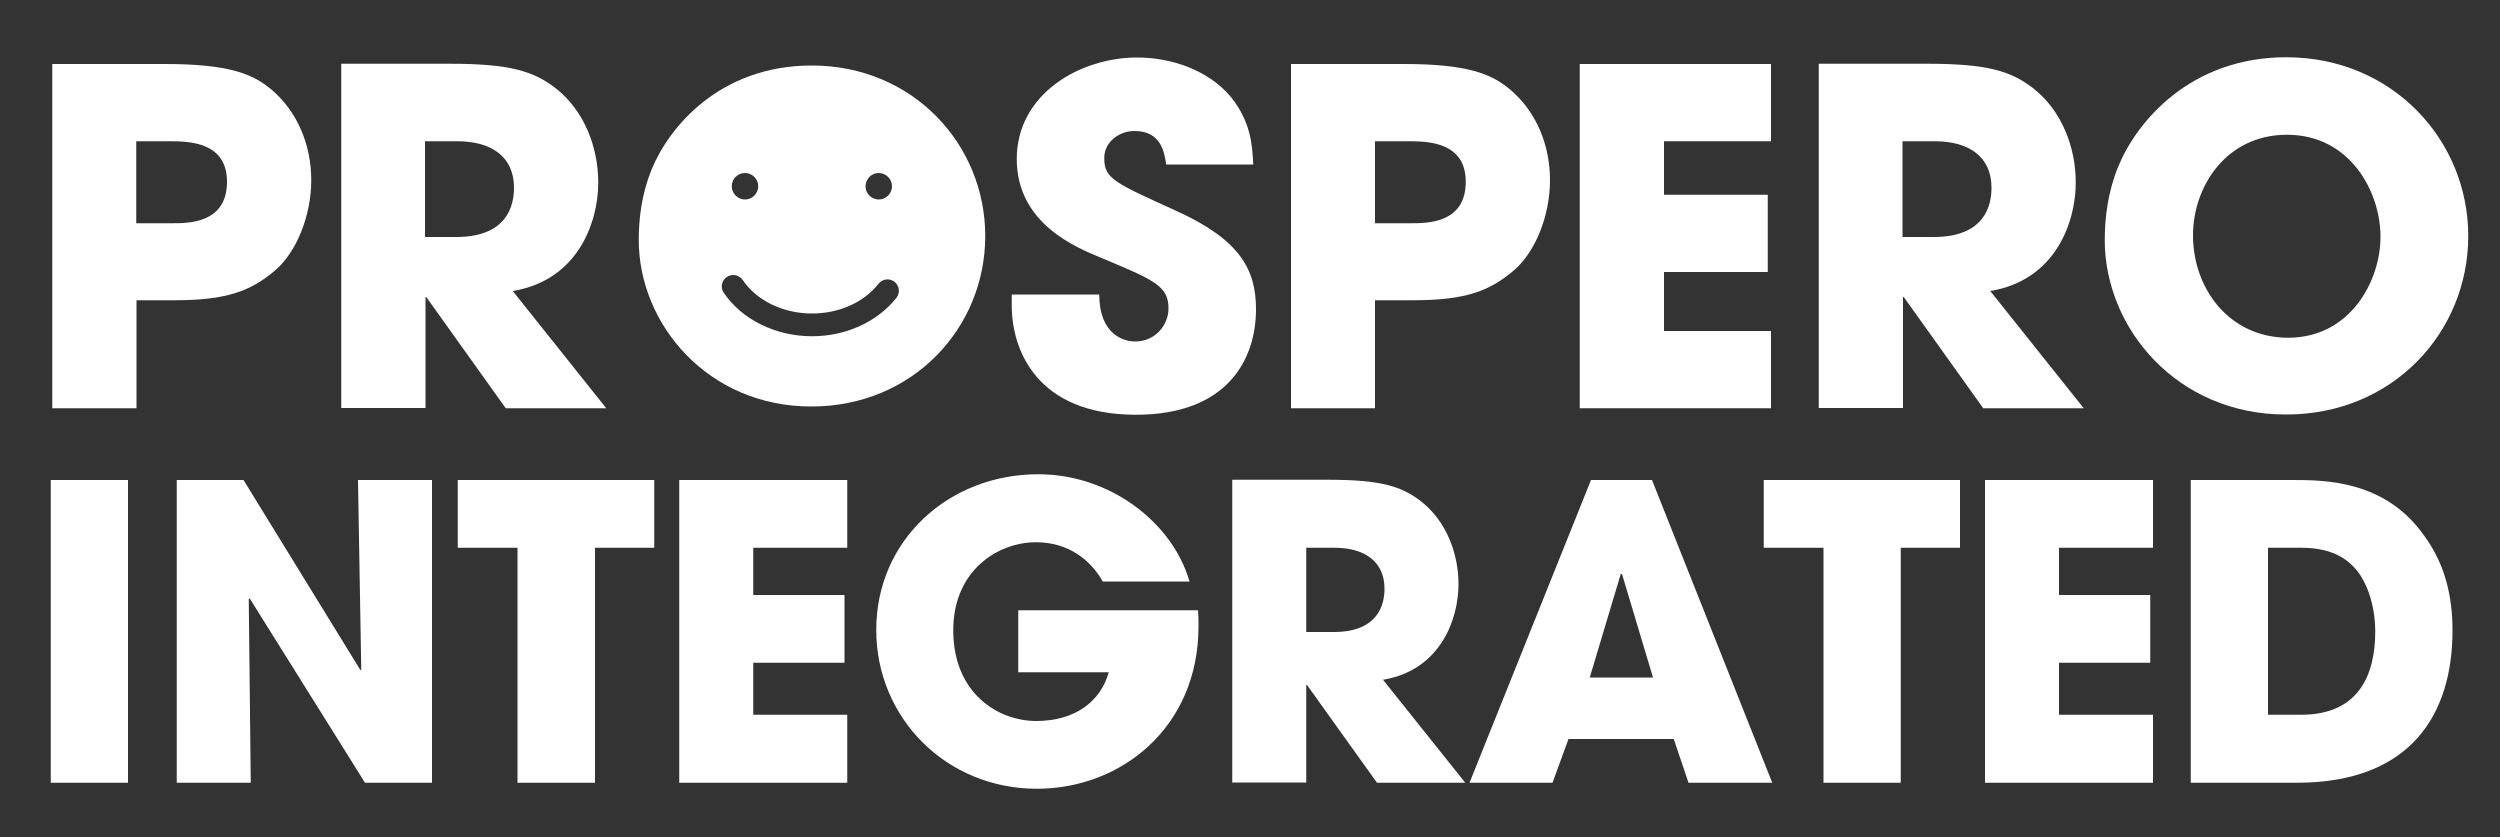
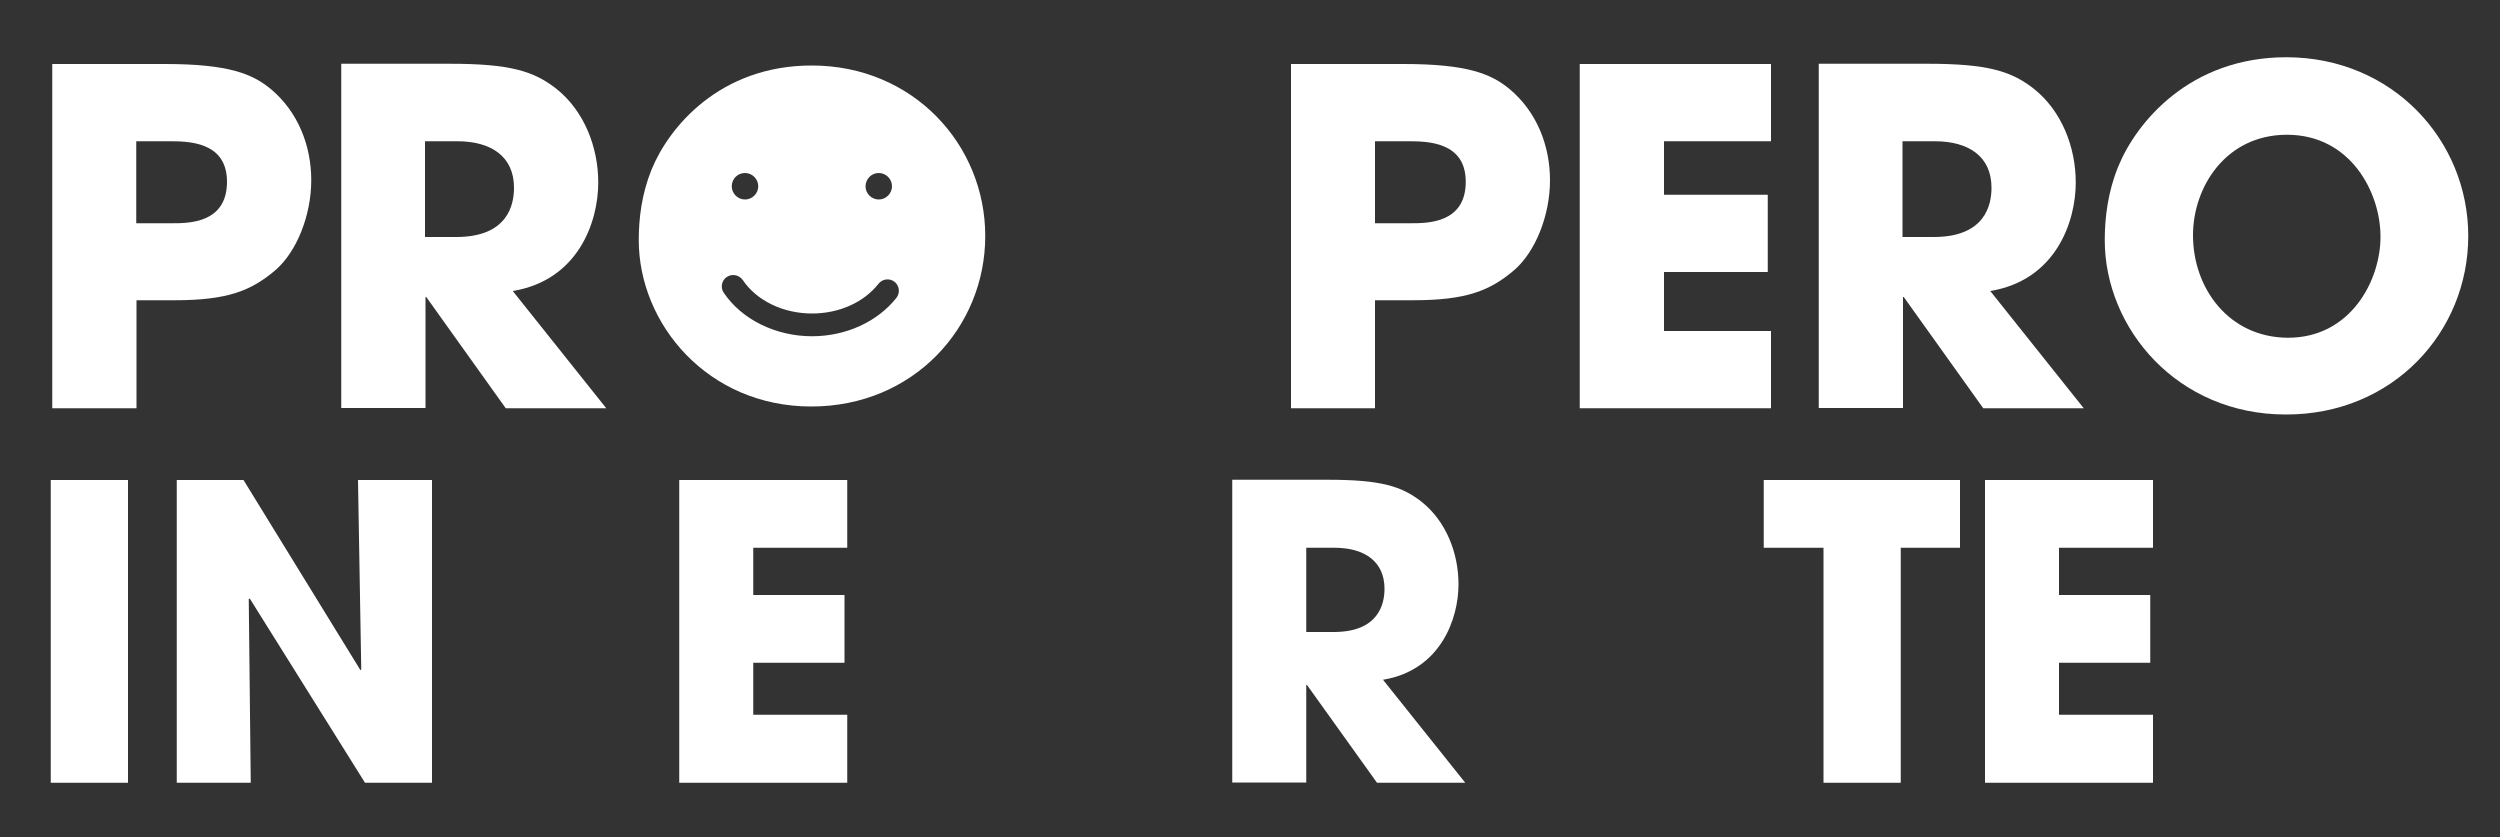
<svg xmlns="http://www.w3.org/2000/svg" version="1.1" id="Layer_1" x="0px" y="0px" viewBox="0 0 1000 334.9" style="enable-background:new 0 0 1000 334.9;" xml:space="preserve">
  <rect x="0" y="0" width="1000" height="334.9" fill="#333333" stroke="none" />
  <g>
    <rect x="20.3" y="192" fill="#ffffff" width="30.9" height="121.1" />
    <polygon fill="#ffffff" points="144.5,267.7 144.2,268.1 97.4,192 70.7,192 70.7,313.1 100.3,313.1 99.5,239.6 99.9,239.4 146,313.1   172.8,313.1 172.8,192 143.2,192  " />
-     <path fill="#ffffff" d="M916.4,192h-40.1v121.1h42.4c46,0,62.3-27.8,62.3-60.9c0-13.3-2.8-26.2-11.1-37.6C954.2,192,930,192,916.4,192   z M920.5,285.9h-13.3v-66.8h13.4c13.7,0,20,5.7,23.6,11.1c4.4,6.9,5.9,15.5,5.9,22.4C950.1,269.9,943.5,285.9,920.5,285.9z" />
-     <path fill="#ffffff" d="M407.3,244.2v24.7h36.2c-3.3,11.8-13.6,19.5-29,19.5c-15.2,0-33.2-11-33.2-36.3c0-23.9,17.8-35.2,33.1-35.2   c13.1,0,21.9,7.2,26.7,15.7h34.7c-6.7-23.4-31.6-42.9-60.5-42.9c-35.7,0-64.8,26.2-64.8,62.3c0,34.9,27.7,63.5,64.3,63.5   c33.5,0,64.6-24.4,64.6-65c0-2.5,0-4.3-0.2-6.4H407.3z" />
    <polygon fill="#ffffff" points="705.5,219.1 729.4,219.1 729.4,313.1 760.3,313.1 760.3,219.1 784,219.1 784,192 705.5,192  " />
-     <path fill="#ffffff" d="M636.4,192l-48.6,121.1H621l6.4-17.5h42.1l5.9,17.5h33.5L660.8,192H636.4z M635.9,271l12.4-41.4h0.3h0.2   l12.4,41.4H635.9z" />
    <polygon fill="#ffffff" points="794,313.1 861.2,313.1 861.2,285.9 823.6,285.9 823.6,265.1 860.1,265.1 860.1,238 823.6,238   823.6,219.1 861.2,219.1 861.2,192 794,192  " />
    <path fill="#ffffff" d="M583.4,233.7c0-12.4-4.9-25.2-14.9-33.1c-7.9-6.1-16-8.7-37.3-8.7h-38.3v121.1h29.6V274h0.3l28,39.1h35.3   l-32.9-41.2C576.2,268.1,583.4,247.6,583.4,233.7z M533.5,252.8h-11v-33.7h11.3c11.9,0,20,5.4,20,16.4   C553.8,241.4,551.6,252.8,533.5,252.8z" />
    <polygon fill="#ffffff" points="271.7,313.1 338.9,313.1 338.9,285.9 301.3,285.9 301.3,265.1 337.8,265.1 337.8,238 301.3,238   301.3,219.1 338.9,219.1 338.9,192 271.7,192  " />
-     <polygon fill="#ffffff" points="183.1,219.1 207,219.1 207,313.1 238,313.1 238,219.1 261.7,219.1 261.7,192 183.1,192  " />
    <path fill="#ffffff" d="M550,120.1h15.3c21.4,0,30.7-3.9,40.2-11.9c8.7-7.4,14.5-22.1,14.5-36.1c0-14-5.4-27.5-16.2-36.5   c-7.4-6.1-16.9-10-42.4-10h-45v137.7H550V120.1z M550,56.5h13c7.6,0,23.3,0,23.3,16.2c0,16.6-15.3,16.6-22,16.6H550V56.5z" />
    <path fill="#ffffff" d="M110,108.2c8.7-7.4,14.5-22.1,14.5-36.1c0-14-5.4-27.5-16.2-36.5c-7.4-6.1-16.9-10-42.4-10h-45v137.7h33.7   v-43.2h15.3C91.2,120.1,100.5,116.2,110,108.2z M54.5,89.2V56.5h13c7.6,0,23.3,0,23.3,16.2c0,16.6-15.3,16.6-22,16.6H54.5z" />
    <polygon fill="#ffffff" points="708.4,132.4 665.6,132.4 665.6,108.8 707.1,108.8 707.1,77.9 665.6,77.9 665.6,56.5 708.4,56.5   708.4,25.6 631.9,25.6 631.9,163.3 708.4,163.3  " />
    <path fill="#ffffff" d="M761.1,118.8h0.4l31.8,44.5h40.2l-37.4-46.9c26.1-4.3,34.2-27.5,34.2-43.4c0-14.1-5.6-28.7-16.9-37.6   c-8.9-6.9-18.2-9.9-42.4-9.9h-43.5v137.7h33.7V118.8z M761.1,56.5h12.8c13.6,0,22.7,6.1,22.7,18.6c0,6.7-2.4,19.7-23.1,19.7h-12.5   V56.5z" />
    <path fill="#ffffff" d="M987.3,94.4c0-38.3-30.3-71.5-72.8-71.5c-38.5,0-59.9,25.9-67.2,43.7c-4.1,10-5.4,20.3-5.4,29.4   c0,35.4,29,69.8,72.4,69.8C957.2,165.9,987.3,132.8,987.3,94.4z M877.2,94.1c0-19.4,13.2-40.2,37.6-40.2   c25.3,0,37.4,22.9,37.4,40.8c0,17.7-12.1,40.4-37,40.4C891.5,135,877.2,115.3,877.2,94.1z" />
-     <path fill="#ffffff" d="M454.4,165.9c36.5,0,48-22.1,48-42.2c0-16-6.5-27.9-32.2-39.5c-24.7-11.2-28.5-12.8-28.5-21   c0-6.5,6-10.8,12.1-10.8c10.8,0,11.9,8.7,12.7,13.4h34.8c-0.4-7.8-0.9-17.1-9.1-27.2C483.2,28,468.5,23,454.9,23   c-23.1,0-48.2,14.7-48.2,40.6c0,25.9,24,35.5,33.7,39.5c21.2,8.9,27,11.2,27,20.3c0,6.3-5,13.2-13.4,13.2   c-4.5,0-14.3-2.8-14.3-18.8h-35v4.5C404.7,139.8,414.6,165.9,454.4,165.9z" />
    <path fill="#ffffff" d="M170.1,118.8h0.4l31.8,44.5h40.2l-37.4-46.9c26.1-4.3,34.2-27.5,34.2-43.4c0-14.1-5.6-28.7-16.9-37.6   c-8.9-6.9-18.2-9.9-42.4-9.9h-43.5v137.7h33.7V118.8z M170.1,56.5h12.8c13.6,0,22.7,6.1,22.7,18.6c0,6.7-2.4,19.7-23.1,19.7h-12.5   V56.5z" />
    <path fill="#ffffff" d="M324.5,162.6c40.8,0,69.6-31.6,69.6-68.2c0-36.6-28.9-68.2-69.4-68.2c-36.8,0-57.2,24.7-64.1,41.7   c-3.9,9.6-5.1,19.4-5.1,28.1C255.5,129.7,283.2,162.6,324.5,162.6z M351.5,69.2c2.9,0,5.3,2.4,5.3,5.3c0,2.9-2.4,5.3-5.3,5.3   c-2.9,0-5.3-2.4-5.3-5.3C346.3,71.5,348.6,69.2,351.5,69.2z M298,69.2c2.9,0,5.3,2.4,5.3,5.3c0,2.9-2.4,5.3-5.3,5.3   c-2.9,0-5.3-2.4-5.3-5.3C292.7,71.5,295.1,69.2,298,69.2z M290.7,110.8c2.1-1.4,4.9-0.9,6.4,1.2c5.5,8.2,16.1,13.4,27.7,13.4   c10.8,0,20.7-4.4,26.6-11.9c1.6-2,4.4-2.3,6.4-0.8c2,1.6,2.3,4.4,0.8,6.4c-7.6,9.6-20.2,15.4-33.8,15.4c-14.5,0-28.1-6.7-35.3-17.4   C288.1,115.1,288.6,112.2,290.7,110.8z" />
  </g>
</svg>